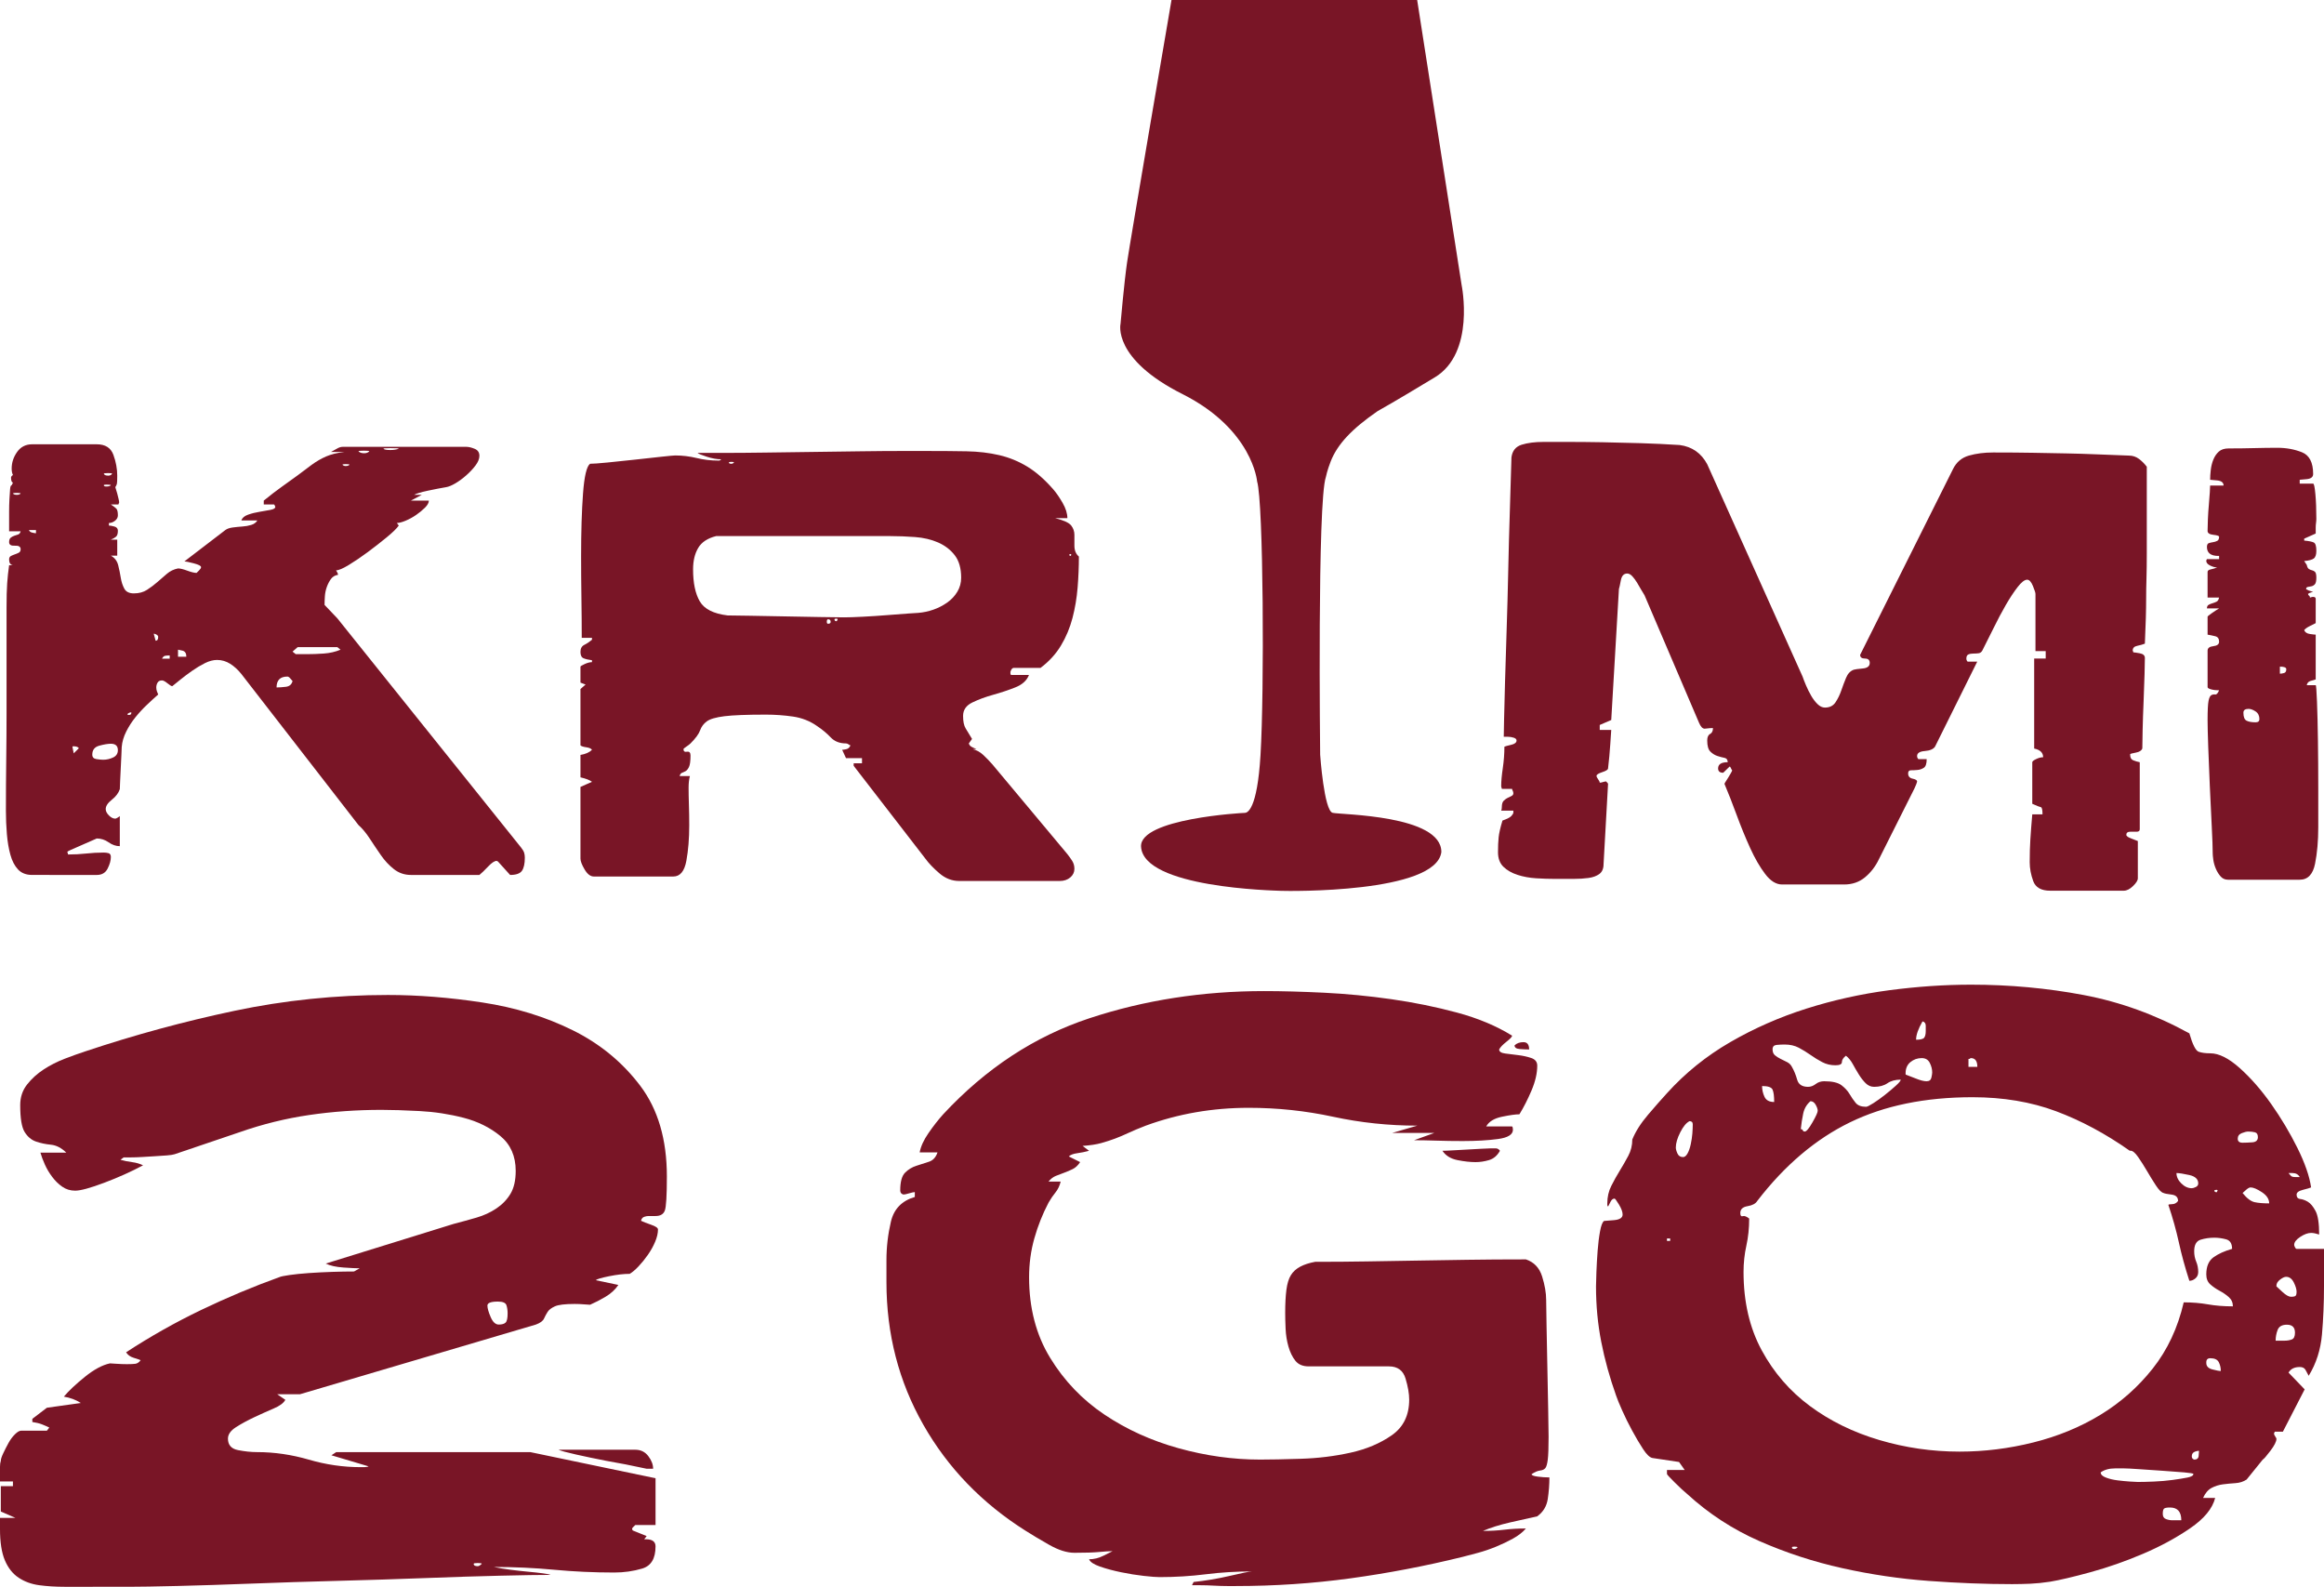
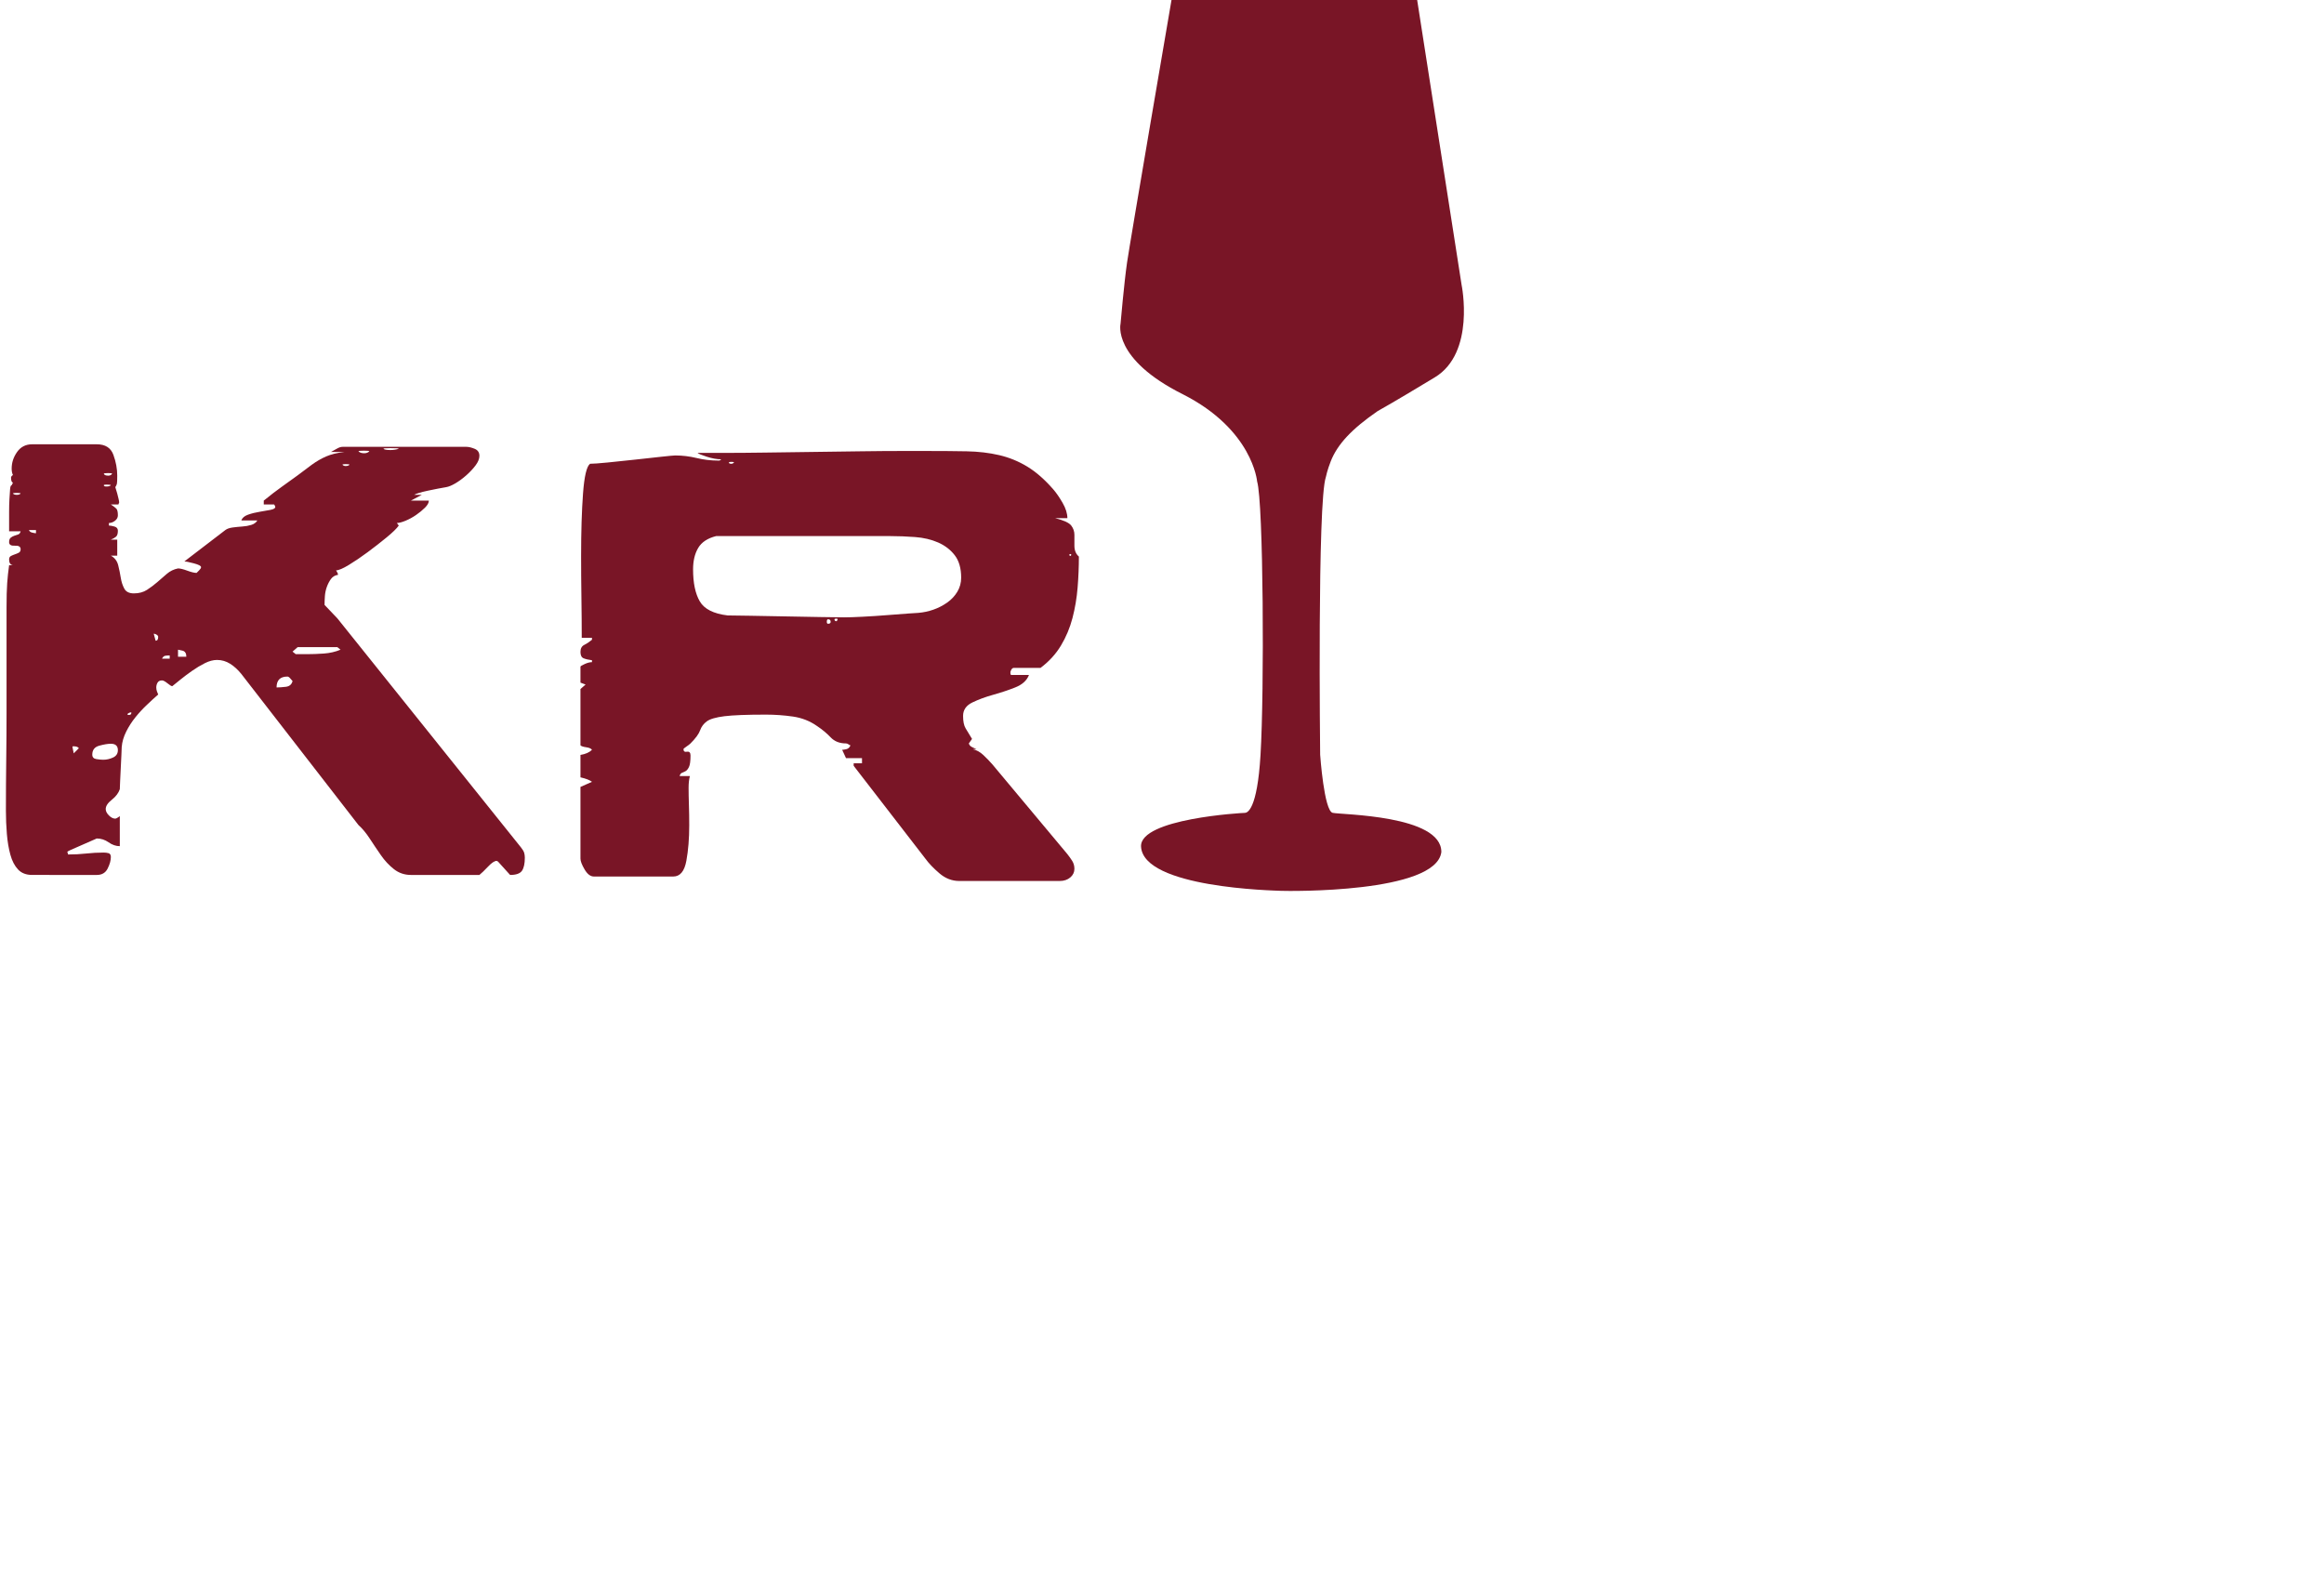
<svg xmlns="http://www.w3.org/2000/svg" version="1.1" width="1089.661" height="743.922">
  <svg id="SvgjsSvg1001" viewBox="0 0 1089.661 743.922">
    <defs>
      <style>.cls-1{fill:#791526;}</style>
    </defs>
    <path class="cls-1" d="M664.469,0l20.842,133.612s6.582,31.812-12.615,43.33c-8.74,5.244-17.998,10.873-26.791,15.819-12.115,8.364-18.807,15.502-21.962,23.525-1.669,4.243-2.259,7.277-2.259,7.277-4.087,11.371-2.697,130.272-2.697,130.272,0,0,1.836,26.453,5.896,27.241,4.06,.922,51.012,1.006,50.928,18.384-2.476,19.37-71.818,18.336-75.149,18.182-3.332-.154-64.742-1.357-65.661-20.795-.495-13.076,47.5-15.749,48.649-15.752,1.15-.003,5.818-1.3,7.368-27.081,1.82-29.794,1.388-118.46-1.592-128.312,0,0-2.039-24.255-34.781-40.833-33.284-16.642-29.252-33.066-29.252-33.066,0,0,1.66-19.103,3.053-28.724,1.403-9.689,20.841-123.079,20.841-123.079" />
    <g id="SvgjsG1000">
      <path class="cls-1" d="M3.069,334.29v-49.5c0-4.8,.099-8.597,.3-11.4,.197-2.798,.497-5.597,.9-8.4h1.8c-1.2-.197-1.8-1.097-1.8-2.7,0-.797,.3-1.35,.9-1.65,.6-.3,1.2-.548,1.8-.75,.6-.197,1.2-.45,1.8-.75,.6-.3,.9-.848,.9-1.65,0-1.2-.9-1.749-2.7-1.65-1.8,.103-2.7-.45-2.7-1.65,0-.999,.249-1.697,.75-2.1,.497-.398,1.05-.699,1.65-.9,.6-.197,1.2-.398,1.8-.6,.6-.197,.998-.699,1.2-1.5H4.27v-9.15c0-2.1,.047-4.05,.15-5.85,.099-1.8,.197-3.347,.3-4.65,.098-1.299,.347-1.95,.75-1.95l.6-1.2c-.6-.197-.9-.998-.9-2.4,0-.398,.3-.797,.9-1.2-.403-.797-.6-1.8-.6-3,0-2.799,.848-5.4,2.55-7.8,1.697-2.4,4.05-3.6,7.05-3.6h30.3c3.999,0,6.6,1.65,7.8,4.95,1.2,3.3,1.8,6.553,1.8,9.75,0,2.001-.052,3.253-.15,3.75-.103,.501-.352,1.05-.75,1.65l.9,3c.197,.802,.398,1.603,.6,2.4,.197,.802,.3,1.402,.3,1.8,0,.202-.103,.403-.3,.6v.3h-3.6c1.2,.802,2.048,1.453,2.55,1.95,.497,.501,.75,1.551,.75,3.15,0,1.003-.45,1.852-1.35,2.55-.9,.703-1.852,1.05-2.85,1.05v1.2c.6,0,1.449,.15,2.55,.45,1.097,.3,1.65,.952,1.65,1.95,0,1.402-.3,2.354-.9,2.85-.6,.501-1.402,.952-2.4,1.35h3v7.5h-3c1.8,1.003,2.948,2.503,3.45,4.5,.497,2.001,.9,3.952,1.2,5.85,.3,1.903,.848,3.6,1.65,5.1,.797,1.5,2.297,2.25,4.5,2.25,2.4,0,4.448-.549,6.15-1.65,1.697-1.097,3.3-2.297,4.8-3.6,1.5-1.299,3-2.597,4.5-3.9,1.5-1.298,3.248-2.146,5.25-2.55,.998,0,2.447,.352,4.35,1.05,1.898,.703,3.347,1.05,4.35,1.05l1.2-1.2c.6-.6,.9-1.097,.9-1.5,0-.6-1.153-1.2-3.45-1.8-2.301-.6-3.75-.9-4.35-.9l19.2-14.7c.797-.6,1.95-.999,3.45-1.2,1.5-.197,3-.347,4.5-.45,1.5-.099,2.897-.347,4.2-.75,1.299-.398,2.25-1.097,2.85-2.1h-7.5c.398-1.2,1.449-2.1,3.15-2.7,1.697-.6,3.497-1.05,5.4-1.35,1.898-.3,3.6-.6,5.1-.9,1.5-.3,2.25-.75,2.25-1.35,0-.197-.051-.347-.15-.45-.103-.099-.15-.249-.15-.45l-.3-.3h-4.8v-1.8c3.197-2.597,6-4.749,8.4-6.45,2.4-1.697,4.898-3.497,7.5-5.4,2.597-1.898,4.8-3.548,6.6-4.95,2.199-1.598,4.449-2.897,6.75-3.9,2.297-.999,5.147-1.697,8.55-2.1h-6.3c.797-.398,1.697-.9,2.7-1.5,.999-.6,1.898-.9,2.7-.9h58.2c.999,0,2.25,.3,3.75,.9s2.25,1.702,2.25,3.3c0,1.401-.6,2.901-1.8,4.5-1.2,1.603-2.653,3.15-4.35,4.65-1.702,1.5-3.403,2.751-5.1,3.75-1.702,1.003-3.15,1.603-4.35,1.8-2.4,.403-5.25,.952-8.55,1.65-3.3,.703-5.452,1.35-6.45,1.95h3.6l-5.1,2.7h8.4c0,1.003-.6,2.1-1.8,3.3s-2.602,2.353-4.2,3.45c-1.603,1.102-3.253,2.001-4.95,2.7-1.702,.703-3.052,1.05-4.05,1.05l.9,1.2c-1.003,1.402-2.902,3.253-5.7,5.55-2.803,2.301-5.751,4.603-8.85,6.9-3.103,2.301-6.051,4.303-8.85,6-2.803,1.702-4.8,2.55-6,2.55,.197,.403,.398,.75,.6,1.05,.197,.3,.3,.651,.3,1.05-1.402,.202-2.503,.853-3.3,1.95-.801,1.102-1.453,2.353-1.95,3.75-.502,1.401-.802,2.85-.9,4.35-.103,1.5-.15,2.85-.15,4.05l6,6.3,86.1,107.4c.797,1.003,1.298,1.852,1.5,2.55,.197,.703,.3,1.453,.3,2.25,0,2.803-.45,4.852-1.35,6.15-.9,1.298-2.752,1.95-5.55,1.95l-5.7-6.3-.6-.3c-1.003,0-2.353,.9-4.05,2.7-1.701,1.8-3.051,3.099-4.05,3.9h-32.1c-3,0-5.653-.9-7.95-2.7-2.302-1.8-4.35-3.999-6.15-6.6-1.8-2.597-3.553-5.198-5.25-7.8-1.701-2.597-3.45-4.697-5.25-6.3l-54.9-70.8c-1.603-1.997-3.352-3.6-5.25-4.8-1.903-1.2-3.952-1.8-6.15-1.8-1.8,0-3.703,.501-5.7,1.5-2.001,1.003-4.003,2.203-6,3.6-2.001,1.401-3.801,2.751-5.4,4.05-1.603,1.303-2.901,2.354-3.9,3.15-.403,0-1.153-.45-2.25-1.35-1.102-.9-1.95-1.35-2.55-1.35-1.003,0-1.702,.352-2.1,1.05-.403,.703-.6,1.453-.6,2.25,0,.6,.099,1.2,.3,1.8,.197,.6,.398,1.102,.6,1.5-1.603,1.401-3.352,3-5.25,4.8-1.903,1.8-3.703,3.75-5.4,5.85-1.702,2.1-3.15,4.35-4.35,6.75-1.2,2.4-1.903,4.8-2.1,7.2,0,.6-.051,1.852-.15,3.75-.103,1.903-.202,3.951-.3,6.15-.103,2.203-.202,4.251-.3,6.15-.103,1.903-.15,3.15-.15,3.75-.6,1.8-1.852,3.45-3.75,4.95-1.903,1.5-2.85,2.953-2.85,4.35,0,1.003,.497,2.002,1.5,3,.999,1.003,1.997,1.5,3,1.5,.197,0,.549-.15,1.05-.45,.497-.3,.848-.548,1.05-.75v14.1c-1.8,0-3.553-.6-5.25-1.8-1.702-1.2-3.553-1.8-5.55-1.8l-12.3,5.4-1.2,.6-.3,.3c0,.202,.047,.352,.15,.45,.098,.103,.15,.352,.15,.75,3,0,5.85-.15,8.55-.45,2.7-.3,5.447-.45,8.25-.45,.797,0,1.547,.103,2.25,.3,.699,.202,1.05,.802,1.05,1.8,0,1.604-.502,3.403-1.5,5.4-1.003,1.997-2.7,3-5.1,3H15.069c-2.803,0-5.001-.854-6.6-2.55-1.604-1.697-2.803-3.999-3.6-6.9-.802-2.897-1.35-6.15-1.65-9.75-.3-3.6-.45-7.2-.45-10.8,0-8.4,.047-16.397,.15-24,.099-7.599,.15-14.897,.15-21.9Zm6.6-102.9c0-.197-.6-.3-1.8-.3s-1.8,.103-1.8,.3c.398,.403,.999,.6,1.8,.6,.797,0,1.397-.197,1.8-.6Zm3.9,17.1c.197,.6,.699,1.003,1.5,1.2,.797,.201,1.397,.3,1.8,.3v-1.5h-3.3Zm21,104.7l2.4-2.4c-.403-.6-1.2-.9-2.4-.9h-.3c-.202,0-.3,.103-.3,.3l.6,3Zm8.7,.6c0,1.2,.647,1.903,1.95,2.1,1.298,.202,2.348,.3,3.15,.3,1.598,0,3.15-.347,4.65-1.05,1.5-.698,2.25-1.847,2.25-3.45,0-1.997-1.102-3-3.3-3-1.402,0-3.202,.3-5.4,.9-2.203,.6-3.3,2.001-3.3,4.2Zm9.3-131.7c0-.197-.6-.3-1.8-.3-1.401,0-2.1,.104-2.1,.3,.197,.6,.9,.9,2.1,.9,.797,0,1.397-.3,1.8-.9Zm-.6,5.4c0-.197-.703-.3-2.1-.3-.802,0-1.2,.103-1.2,.3,0,.403,.398,.6,1.2,.6,.999,0,1.697-.197,2.1-.6Zm9.3,106.5c-.202,0-.501,.103-.9,.3-.403,.202-.6,.403-.6,.6,0,.202,.197,.3,.6,.3,.797,0,1.2-.3,1.2-.9v-.3h-.3Zm11.7-33.6c.797,0,1.2-.6,1.2-1.8,0-.398-.253-.75-.75-1.05-.501-.3-.952-.45-1.35-.45l.9,3.3Zm6.6,6.9c-.801,0-1.5,.052-2.1,.15-.6,.103-1.102,.553-1.5,1.35h3.6v-1.5Zm3.9,.6h3.9c0-1.598-.6-2.55-1.8-2.85-1.2-.3-1.903-.45-2.1-.45v3.3Zm51.3,9.3c-3.403,0-5.1,1.701-5.1,5.1,1.2,0,2.648-.098,4.35-.3,1.697-.197,2.747-1.097,3.15-2.7-.202-.197-.553-.6-1.05-1.2-.501-.6-.952-.9-1.35-.9Zm3.9-10.5h5.1c2.597,0,5.297-.099,8.1-.3,2.798-.197,5.4-.797,7.8-1.8l-1.5-1.2h-18.6l-2.4,2.1,1.5,1.2Zm25.2-88.8c0-.197-.6-.3-1.8-.3-1.003,0-1.5,.103-1.5,.3,.398,.403,.9,.6,1.5,.6,.797,0,1.397-.197,1.8-.6Zm9.3-6.3c0-.197-.801-.3-2.4-.3-1.8,0-2.7,.104-2.7,.3,.6,.6,1.5,.9,2.7,.9,.999,0,1.8-.3,2.4-.9Zm13.8-1.2c0-.197-1.303-.3-3.9-.3-2.203,0-3.3,.103-3.3,.3,.398,.403,1.5,.6,3.3,.6,1.397,0,2.7-.197,3.9-.6Z" />
      <path class="cls-1" d="M400.267,357.831h3.9v-2.4h-7.5l-1.8-3.9c.398,0,1.05-.099,1.95-.3,.9-.197,1.547-.797,1.95-1.8-.202,0-.502-.15-.9-.45-.403-.3-.801-.45-1.2-.45-3,0-5.4-.947-7.2-2.85-1.8-1.898-3.9-3.647-6.3-5.25-3.403-2.4-7.2-3.9-11.4-4.5-4.2-.6-8.4-.9-12.6-.9-9,0-15.501,.253-19.5,.75-4.003,.501-6.75,1.303-8.25,2.4-1.5,1.102-2.55,2.503-3.15,4.2-.6,1.702-2.1,3.75-4.5,6.15-.403,.403-1.05,.9-1.95,1.5s-1.35,1.003-1.35,1.2c0,1.003,.548,1.401,1.65,1.2,1.097-.197,1.65,.403,1.65,1.8,0,2.602-.253,4.401-.75,5.4-.502,1.003-1.05,1.65-1.65,1.95-.6,.3-1.153,.553-1.65,.75-.501,.202-.853,.703-1.05,1.5h4.8c-.403,1.604-.6,3.403-.6,5.4,0,2.4,.047,5.1,.15,8.1,.098,3,.15,6.202,.15,9.6,0,6.202-.45,11.751-1.35,16.65-.9,4.903-2.953,7.35-6.15,7.35h-37.2c-1.603,0-3.051-1.097-4.35-3.3-1.303-2.199-1.95-3.9-1.95-5.1v-33.6l5.4-2.4c-1.003-.797-2.803-1.5-5.4-2.1v-10.5c2.4-.398,4.2-1.2,5.4-2.4-.403-.6-1.303-.999-2.7-1.2-1.401-.197-2.301-.497-2.7-.9v-26.4l2.4-2.1-2.4-.9v-7.5c0-.197,.647-.6,1.95-1.2,1.299-.6,2.447-.9,3.45-.9v-.9c-1.603-.197-2.901-.497-3.9-.9-1.003-.398-1.5-1.397-1.5-3s.6-2.7,1.8-3.3c1.2-.6,2.4-1.396,3.6-2.4v-.9h-4.8c0-5.798-.052-12.047-.15-18.75-.103-6.698-.15-13.247-.15-19.65,0-11.4,.3-21.15,.9-29.25,.6-8.1,1.697-12.75,3.3-13.95,1.397,0,4.148-.197,8.25-.6,4.097-.398,8.4-.848,12.9-1.35,4.5-.497,8.597-.947,12.3-1.35,3.699-.398,5.85-.6,6.45-.6,3.398,0,6.75,.403,10.05,1.2,3.3,.801,6.647,1.2,10.05,1.2h.6c.197,0,.497-.197,.9-.6-2.001,0-4.251-.398-6.75-1.2-2.503-.797-3.952-1.397-4.35-1.8h12.45c5.7,0,12.098-.047,19.2-.15,7.097-.098,14.55-.197,22.35-.3,7.8-.099,15.249-.197,22.35-.3,7.097-.098,13.448-.15,19.05-.15h12.3c6.797,0,12.947,.052,18.45,.15,5.499,.104,10.599,.703,15.3,1.8,4.697,1.102,9.1,2.901,13.201,5.4,4.096,2.503,8.146,6.052,12.148,10.65,1.398,1.603,2.852,3.703,4.352,6.3,1.5,2.602,2.25,5.001,2.25,7.2h-5.701c3.998,1.003,6.498,2.152,7.5,3.45,.998,1.303,1.5,2.751,1.5,4.35v5.1c0,2.203,.699,3.9,2.1,5.1,0,4.8-.201,9.652-.6,14.55-.402,4.903-1.199,9.651-2.4,14.25-1.199,4.603-3,8.901-5.398,12.9-2.4,4.003-5.602,7.5-9.602,10.5h-12.6c-.6,0-1.102,.6-1.5,1.8v.9c0,.202,.1,.403,.301,.6h8.4c-1.004,2.602-3.15,4.552-6.451,5.85-3.299,1.303-6.75,2.452-10.35,3.45-3.6,1.003-6.853,2.203-9.75,3.6-2.902,1.402-4.35,3.502-4.35,6.3,0,2.602,.398,4.551,1.2,5.85,.797,1.303,1.8,2.953,3,4.95l-1.5,2.1c.197,.802,.75,1.401,1.65,1.8,.9,.403,1.547,.703,1.95,.9h-1.8c1.8,.403,3.45,1.303,4.95,2.7,1.5,1.402,2.948,2.902,4.35,4.5l35.101,42c.797,1.003,1.547,2.053,2.25,3.15,.697,1.102,1.049,2.354,1.049,3.75,0,1.604-.65,2.953-1.949,4.05-1.303,1.102-2.953,1.65-4.951,1.65h-47.099c-3.403,0-6.502-1.2-9.3-3.6-2.803-2.4-5.001-4.697-6.6-6.9l-33.6-43.5v-1.2Zm-59.1-69.3c1.997,0,5.55,.052,10.65,.15,5.1,.103,10.547,.202,16.35,.3,5.798,.103,11.297,.201,16.5,.3,5.198,.103,8.897,.15,11.1,.15,1.997,0,4.95-.098,8.85-.3,3.9-.197,7.697-.45,11.4-.75,3.698-.3,6.998-.548,9.9-.75,2.897-.197,4.448-.3,4.65-.3,2.4-.197,4.749-.698,7.05-1.5,2.297-.797,4.449-1.898,6.45-3.3,1.997-1.397,3.6-3.099,4.8-5.1,1.2-1.997,1.8-4.2,1.8-6.6,0-4.396-1.003-7.898-3-10.5-2.001-2.597-4.603-4.598-7.8-6-3.201-1.396-6.801-2.25-10.8-2.55-4.003-.3-7.903-.45-11.7-.45h-81.6c-4.003,1.003-6.802,2.85-8.4,5.55-1.603,2.7-2.4,6.051-2.4,10.05,0,6.403,1.05,11.4,3.15,15,2.1,3.6,6.45,5.803,13.05,6.6Zm3-71.7c0-.197-.403-.3-1.2-.3-.801,0-1.2,.103-1.2,.3,0,.403,.398,.6,1.2,.6,.398,0,.797-.197,1.2-.6Zm44.1,73.5c-.403,0-.6,.403-.6,1.2,0,.6,.197,.9,.6,.9,.797,0,1.2-.3,1.2-.9,0-.797-.403-1.2-1.2-1.2Zm4.5,0c0-.197-.202-.3-.6-.3-.6,0-.9,.103-.9,.3,0,.6,.3,.9,.9,.9,.197,0,.3-.099,.3-.3l.3-.6Zm109.5-30.3c0-.197-.201-.3-.6-.3l-.301,.3c0,.202,.1,.403,.301,.6,.398,0,.6-.197,.6-.6Z" />
-       <path class="cls-1" d="M951.676,404.19c0-3.878,.099-7.42,.3-10.622,.197-3.201,.497-7.129,.9-11.785h4.8c0-2.133-.253-3.247-.75-3.347-.502-.095-1.852-.627-4.05-1.601v-19.497c0-.386,.6-.873,1.8-1.455s2.297-.873,3.3-.873c0-2.133-1.401-3.492-4.2-4.074v-42.195h5.4v-3.492h-4.8v-26.772c0-.582-.403-1.841-1.2-3.783-.802-1.937-1.701-2.91-2.7-2.91-1.2,0-2.7,1.164-4.5,3.492-1.8,2.328-3.651,5.143-5.55,8.439-1.903,3.301-3.802,6.888-5.7,10.767-1.903,3.883-3.651,7.375-5.25,10.476-.403,.778-1.003,1.214-1.8,1.31-.802,.1-1.65,.146-2.55,.146s-1.65,.146-2.25,.437c-.601,.291-.9,.923-.9,1.892,0,.582,.197,1.068,.601,1.455h4.5l-19.801,39.867c-.801,1.164-2.399,1.846-4.8,2.037-2.399,.195-3.6,.973-3.6,2.328,0,.582,.196,1.068,.6,1.455h3.9c0,2.137-.45,3.492-1.351,4.074-.899,.582-1.902,.923-3,1.019-1.102,.1-2.1,.146-3,.146s-1.35,.486-1.35,1.455c0,1.359,.698,2.183,2.1,2.474,1.397,.291,2.101,.728,2.101,1.309,0,.196-.15,.682-.45,1.455-.3,.778-.553,1.36-.75,1.746l-16.8,33.465c-1.604,3.301-3.75,6.061-6.45,8.294-2.7,2.228-5.953,3.346-9.75,3.346h-29.1c-2.804,0-5.452-1.65-7.95-4.946-2.503-3.297-4.852-7.371-7.05-12.222-2.203-4.847-4.304-9.989-6.301-15.423-2.001-5.429-3.899-10.281-5.699-14.55,0-.191,.196-.582,.6-1.164,.398-.582,.797-1.209,1.2-1.891,.398-.678,.797-1.355,1.2-2.037,.398-.678,.6-1.114,.6-1.31-.201-.191-.403-.532-.6-1.019-.202-.482-.403-.728-.601-.728l-3,2.91c-1.603,0-2.399-.678-2.399-2.037,0-1.937,1.5-2.91,4.5-2.91,0-1.164-.502-1.841-1.5-2.037-1.004-.191-2.101-.482-3.301-.873-1.199-.387-2.301-1.064-3.3-2.037-1.003-.968-1.5-2.714-1.5-5.238,0-1.551,.45-2.569,1.351-3.056,.899-.482,1.35-1.405,1.35-2.765-1.003,0-1.8,.05-2.4,.146-.6,.1-1.102,.146-1.5,.146-1.003,0-1.902-.968-2.699-2.91l-25.5-59.655c-.403-.582-.9-1.405-1.5-2.474-.601-1.064-1.252-2.182-1.95-3.346-.703-1.164-1.453-2.183-2.25-3.056-.802-.873-1.604-1.31-2.4-1.31-1.603,0-2.602,1.068-3,3.201-.403,2.137-.703,3.492-.899,4.074l-3.601,61.401-5.399,2.328v2.328h5.399c0,.196-.052,.923-.149,2.183-.104,1.264-.202,2.765-.301,4.51-.103,1.746-.253,3.638-.449,5.675-.202,2.037-.403,3.928-.601,5.674,0,.582-.899,1.164-2.7,1.746-1.8,.582-2.699,1.164-2.699,1.746,0,.391,.248,.923,.75,1.601,.496,.682,.75,1.214,.75,1.6,.398,0,.899-.095,1.5-.291,.6-.191,1.097-.291,1.5-.291,.6,.582,.899,.973,.899,1.164l-2.1,37.539c0,2.133-.651,3.683-1.95,4.656-1.303,.968-3,1.601-5.1,1.891-2.101,.291-4.5,.437-7.2,.437h-8.25c-3,0-6.052-.1-9.15-.291-3.103-.195-6-.727-8.7-1.6-2.699-.873-4.902-2.137-6.6-3.783-1.701-1.646-2.55-3.929-2.55-6.838,0-2.714,.099-5.042,.3-6.984,.197-1.937,.797-4.556,1.8-7.857,2.198-.773,3.601-1.5,4.2-2.182,.6-.678,.9-1.209,.9-1.601v-.873h-5.7c.196-.387,.3-.969,.3-1.746,0-1.355,.3-2.328,.9-2.91,.6-.582,1.199-1.018,1.8-1.309,.6-.291,1.2-.582,1.8-.873s.9-.728,.9-1.31c0-.387-.104-.773-.301-1.164-.201-.387-.3-.678-.3-.873h-4.8c0-.191-.052-.386-.15-.582-.103-.191-.149-.482-.149-.873,0-2.132,.248-4.897,.75-8.293,.497-3.392,.75-6.738,.75-10.04,.398-.191,1.448-.482,3.149-.873,1.697-.386,2.551-1.064,2.551-2.037,0-.582-.45-1.019-1.351-1.31-.899-.291-1.852-.437-2.85-.437h-1.8c0-.773,.047-3.492,.149-8.148,.099-4.656,.249-10.572,.45-17.751,.197-7.175,.45-15.278,.75-24.299,.3-9.021,.549-18.283,.75-27.791,.197-9.503,.45-18.815,.75-27.936,.3-9.116,.549-17.46,.75-25.026,.398-3.101,1.997-5.092,4.8-5.965,2.799-.873,6.197-1.31,10.2-1.31h11.7c4.8,0,10.05,.05,15.75,.146,5.7,.1,11.7,.246,18,.437,6.3,.195,12.45,.486,18.45,.873,5.798,.777,10.097,3.783,12.899,9.021l44.7,99.522c.398,1.164,.947,2.573,1.65,4.219,.698,1.651,1.5,3.251,2.399,4.802,.9,1.555,1.898,2.864,3,3.928,1.097,1.069,2.25,1.601,3.45,1.601,2.198,0,3.849-.823,4.95-2.473,1.097-1.646,1.997-3.492,2.7-5.529,.698-2.037,1.448-4.024,2.25-5.965,.797-1.937,1.996-3.201,3.6-3.783,.6-.191,1.997-.386,4.2-.582,2.198-.191,3.3-1.064,3.3-2.619,0-1.355-.75-2.037-2.25-2.037s-2.25-.582-2.25-1.746l43.5-87.009c1.599-3.297,4.097-5.429,7.5-6.402,3.398-.968,7.2-1.455,11.4-1.455,6.998,0,13.246,.05,18.75,.146,5.498,.1,10.696,.196,15.6,.291,4.898,.1,9.646,.246,14.25,.437,4.599,.196,9.6,.391,15,.582,1.8,0,3.398,.537,4.8,1.601,1.397,1.068,2.597,2.283,3.601,3.638v40.594c0,4.561-.052,8.489-.15,11.786-.104,3.301-.15,6.402-.15,9.312,0,2.91-.051,6.016-.149,9.312-.104,3.301-.253,7.275-.45,11.931-1.003,.391-2.203,.727-3.6,1.018-1.402,.291-2.101,1.019-2.101,2.183l.3,.873c.398,0,1.397,.146,3,.437,1.599,.291,2.4,1.019,2.4,2.183s-.052,3.687-.15,7.566c-.103,3.883-.253,8.148-.449,12.804-.202,4.656-.352,9.071-.45,13.24-.104,4.174-.15,7.129-.15,8.875-.403,.973-1.401,1.601-3,1.892-1.603,.291-2.503,.537-2.7,.728v.291c0,1.359,.497,2.232,1.5,2.619,.999,.391,1.997,.682,3,.873v31.428c0,.777-.501,1.164-1.5,1.164h-3c-1.199,0-1.8,.486-1.8,1.455,0,.582,.797,1.164,2.4,1.746,1.599,.582,2.597,.973,3,1.164v17.46c0,.968-.75,2.182-2.25,3.637s-2.953,2.183-4.351,2.183h-34.5c-4.199,0-6.853-1.505-7.949-4.511-1.102-3.009-1.65-5.965-1.65-8.875Z" />
-       <path class="cls-1" d="M1037.476,399.831c0-2.4-.15-6.548-.45-12.45-.3-5.897-.6-12.15-.9-18.75-.3-6.6-.553-12.797-.75-18.6-.201-5.798-.3-9.9-.3-12.3,0-4.599,.15-7.65,.45-9.15s.75-2.4,1.35-2.7,1.2-.398,1.801-.3c.6,.104,1.199-.548,1.8-1.95-1.401,0-2.653-.15-3.75-.45-1.102-.3-1.65-.647-1.65-1.05v-17.1c0-1.2,.9-1.898,2.7-2.1,1.8-.197,2.7-.9,2.7-2.1,0-1.396-.601-2.25-1.8-2.55-1.2-.3-2.4-.548-3.601-.75v-8.4c0-.197,.647-.75,1.95-1.65,1.299-.9,2.447-1.65,3.45-2.25h-5.7c0-.797,.248-1.35,.75-1.65,.497-.3,1.097-.548,1.8-.75,.698-.197,1.351-.45,1.95-.75,.6-.3,.998-.947,1.2-1.95h-5.4v-12c0-.6,.497-.999,1.5-1.2,.999-.197,1.997-.497,3-.9-1.003,0-2.1-.3-3.3-.9s-1.8-1.298-1.8-2.1v-.3l.3-.6h5.7v-1.5h-.3c-3.601,0-5.4-1.397-5.4-4.2,0-.999,.3-1.598,.9-1.8,.6-.197,1.246-.347,1.949-.45,.699-.098,1.351-.3,1.95-.6,.601-.3,.9-.947,.9-1.95,0-.398-.9-.699-2.7-.9-1.8-.197-2.7-.797-2.7-1.8,0-1.397,.047-3.249,.15-5.55,.099-2.297,.248-4.547,.45-6.75,.196-2.199,.347-4.148,.449-5.85,.099-1.697,.15-2.747,.15-3.15h6.3c0-1.397-1.003-2.199-3-2.4-2.001-.197-3.103-.3-3.3-.3,0-1.397,.099-2.948,.3-4.65,.197-1.697,.601-3.3,1.2-4.8s1.448-2.747,2.55-3.75c1.097-.999,2.648-1.5,4.65-1.5,4.2,0,8.198-.047,12-.15,3.797-.098,7.396-.15,10.8-.15,4.2,0,8.049,.703,11.55,2.1,3.497,1.401,5.25,4.8,5.25,10.2,0,1.401-1.003,2.203-3,2.4-2.001,.202-3.103,.3-3.3,.3v1.8h6.3c.398,0,.75,1.65,1.05,4.95,.301,3.3,.45,7.153,.45,11.55,0,.6-.052,1.251-.149,1.95-.104,.703-.15,1.453-.15,2.25v2.7l-5.4,2.4v.9c2.199,.202,3.699,.501,4.5,.9,.797,.403,1.2,1.702,1.2,3.9,0,1.8-.403,3-1.2,3.6-.801,.6-2.301,1.003-4.5,1.2l1.2,1.8c.197,1.003,.549,1.65,1.05,1.95,.497,.3,.999,.501,1.5,.6,.497,.103,.947,.352,1.351,.75,.398,.403,.6,1.303,.6,2.7,0,1.604-.253,2.653-.75,3.15-.501,.501-1.05,.801-1.649,.9-.601,.103-1.153,.202-1.65,.3-.502,.103-.75,.45-.75,1.05l1.2,.6c1.2,.403,1.898,.6,2.1,.6l-1.8,.6c-.201,.202-.403,.3-.6,.3,0,.403,.149,.703,.449,.9,.301,.201,.45,.501,.45,.9,.197,0,.398-.047,.601-.15,.196-.099,.496-.15,.899-.15,.797,0,1.2,.3,1.2,.9v11.4l-2.7,1.35c-1.401,.703-2.302,1.35-2.7,1.95,.398,1.003,1.299,1.603,2.7,1.8,1.397,.201,2.297,.3,2.7,.3v21c-.802,.202-1.65,.45-2.55,.75-.9,.3-1.453,.952-1.65,1.95h4.2c.197,0,.398,2.55,.6,7.65,.197,5.1,.348,11.25,.45,18.45,.099,7.2,.15,14.55,.15,22.05v18.45c0,6.403-.502,12.104-1.5,17.1-1.003,5.001-3.403,7.5-7.2,7.5h-33.6c-1.402,0-2.551-.497-3.45-1.5-.9-.999-1.65-2.198-2.25-3.6-.601-1.396-1.003-2.798-1.2-4.2-.201-1.397-.3-2.499-.3-3.3Zm14.399-65.7c0,2.001,.497,3.253,1.5,3.75,.999,.501,2.4,.75,4.2,.75,1.2,0,1.8-.497,1.8-1.5,0-1.599-.6-2.798-1.8-3.6-1.2-.797-2.302-1.2-3.3-1.2-1.604,0-2.4,.6-2.4,1.8Zm17.101-18.3c.6,0,1.247-.098,1.95-.3,.698-.197,1.05-.797,1.05-1.8,0-.797-1.003-1.2-3-1.2v3.3Z" />
-       <path class="cls-1" d="M.379,708.637v-11.886H6.064v-2.229H0v-6.871c0-1.114,.125-2.043,.379-2.785,0-.743,.379-1.916,1.137-3.529,.758-1.607,1.575-3.215,2.463-4.828,.883-1.607,1.895-2.972,3.032-4.086s2.084-1.671,2.842-1.671h12.128l1.137-1.485c-1.013-.494-2.149-.987-3.411-1.486-1.267-.493-2.783-.864-4.548-1.114v-1.485l6.822-5.2,15.918-2.229c-2.274-1.485-4.927-2.472-7.959-2.972,2.274-2.722,5.555-5.814,9.854-9.285,4.293-3.465,8.208-5.571,11.749-6.313,.249,0,1.261,.063,3.032,.186,1.765,.128,3.411,.186,4.927,.186,1.765,0,3.091-.058,3.979-.186,.882-.122,1.705-.679,2.463-1.672-.509-.243-1.581-.615-3.222-1.114-1.646-.493-2.842-1.357-3.601-2.6,11.37-7.429,23.119-14.05,35.247-19.871,12.128-5.814,24.38-10.957,36.763-15.414,.503-.243,2.02-.557,4.548-.929,2.523-.371,5.555-.679,9.096-.928,3.535-.244,7.201-.43,10.991-.558,3.79-.122,7.201-.186,10.233-.186l2.653-1.485c-1.516,0-4.045-.122-7.58-.372-3.541-.243-6.319-.864-8.338-1.856l59.882-18.571c3.79-.986,7.391-1.979,10.802-2.972,3.411-.986,6.502-2.414,9.285-4.271,2.777-1.856,4.986-4.144,6.633-6.871,1.64-2.722,2.463-6.313,2.463-10.771,0-6.93-2.404-12.379-7.201-16.343-4.803-3.958-10.553-6.808-17.244-8.543-6.698-1.729-13.585-2.785-20.656-3.157-7.077-.371-13.016-.557-17.813-.557-11.625,0-22.93,.807-33.92,2.414-10.991,1.613-21.792,4.271-32.405,7.985l-30.699,10.4c-.758,.249-1.96,.435-3.601,.557-1.646,.128-3.476,.25-5.496,.371-2.025,.128-4.044,.25-6.064,.372-2.025,.127-3.79,.186-5.306,.186h-3.411l-1.516,1.114c1.765,.499,3.601,.87,5.496,1.114,1.895,.249,3.601,.743,5.116,1.485-5.561,2.972-11.625,5.699-18.192,8.172-6.573,2.478-11.121,3.714-13.644,3.714-2.274,0-4.299-.615-6.064-1.857-1.771-1.236-3.352-2.785-4.737-4.643-1.392-1.857-2.529-3.772-3.411-5.757-.888-1.979-1.581-3.836-2.084-5.571h12.128c-2.274-2.229-4.678-3.465-7.201-3.715-2.529-.243-4.868-.742-7.012-1.485-2.149-.743-3.92-2.229-5.306-4.457-1.392-2.229-2.084-6.436-2.084-12.628,0-3.715,1.072-6.93,3.222-9.657,2.144-2.722,4.737-5.072,7.77-7.057,3.032-1.979,6.312-3.65,9.854-5.015,3.535-1.357,6.822-2.536,9.854-3.528,22.989-7.672,46.238-13.986,69.736-18.942,23.498-4.95,47.5-7.429,72.01-7.429,14.147,0,28.928,1.179,44.343,3.529,15.409,2.355,29.497,6.686,42.259,12.999,12.755,6.314,23.308,14.984,31.646,26,8.338,11.021,12.507,25.198,12.507,42.527,0,8.914-.32,14.241-.948,15.971-.633,1.735-2.084,2.601-4.358,2.601h-3.411c-.509,0-1.137,.127-1.895,.371-.758,.249-1.267,.87-1.516,1.857,1.007,.499,2.588,1.114,4.737,1.856,2.144,.743,3.222,1.486,3.222,2.229,0,1.735-.444,3.656-1.327,5.757-.888,2.107-2.025,4.149-3.411,6.129-1.392,1.984-2.842,3.778-4.358,5.386-1.516,1.613-2.908,2.785-4.169,3.528-2.783,0-6.005,.371-9.665,1.114-3.666,.743-5.75,1.363-6.253,1.857l10.612,2.229c-1.516,2.229-3.541,4.085-6.064,5.571-2.528,1.485-4.927,2.728-7.201,3.714-.509,0-1.457-.058-2.843-.186-1.392-.122-2.842-.186-4.358-.186-4.548,0-7.645,.371-9.286,1.114-1.646,.742-2.783,1.613-3.411,2.6-.634,.992-1.202,2.043-1.706,3.157-.509,1.114-1.771,2.043-3.79,2.785l-110.668,32.686h-10.612l3.79,2.6c-.758,1.485-2.594,2.85-5.496,4.086-2.907,1.241-5.939,2.6-9.096,4.085-3.162,1.486-6.005,3.035-8.527,4.643-2.529,1.613-3.79,3.407-3.79,5.386,0,2.972,1.575,4.771,4.737,5.386,3.156,.621,6.123,.929,8.907,.929,8.083,0,16.167,1.178,24.256,3.528,8.083,2.356,16.167,3.528,24.256,3.528h1.706c.882,0,1.575-.122,2.084-.371l-17.434-5.2,2.274-1.485h90.96l58.745,12.257v21.914h-9.475l-1.137,1.114c-.255,.249-.379,.499-.379,.742,0,.25,.124,.499,.379,.743l6.443,2.6-1.137,1.486h.758c3.032,0,4.548,1.114,4.548,3.343,0,5.698-2.084,9.163-6.253,10.399s-8.527,1.857-13.076,1.857c-9.605,0-19.015-.436-28.235-1.3-9.226-.871-18.636-1.301-28.235-1.301,2.274,.493,4.862,.929,7.77,1.301,2.901,.371,5.685,.679,8.338,.928,2.653,.244,4.927,.493,6.822,.743,1.895,.244,3.091,.493,3.601,.743-5.057,0-12.827,.121-23.309,.371-10.487,.244-22.236,.615-35.247,1.114-13.017,.493-26.661,.929-40.932,1.3-14.278,.372-27.856,.801-40.743,1.3-12.886,.493-24.445,.865-34.678,1.114-10.233,.244-17.754,.372-22.551,.372H30.32c-4.299,0-8.279-.25-11.938-.743-3.666-.499-6.887-1.671-9.665-3.528-2.783-1.857-4.927-4.585-6.443-8.172-1.516-3.586-2.274-8.479-2.274-14.671v-5.199H7.201l-6.822-2.972Zm225.505,24.514c0-.244-.634-.371-1.895-.371s-1.895,.127-1.895,.371c0,.743,.628,1.114,1.895,1.114,.503,0,1.137-.371,1.895-1.114Zm2.653-121.083c0,1.242,.503,3.035,1.516,5.386,1.007,2.356,2.274,3.528,3.79,3.528s2.588-.308,3.222-.928c.627-.615,.947-2.043,.947-4.271,0-1.486-.189-2.786-.568-3.9s-1.706-1.671-3.979-1.671c-3.287,0-4.927,.621-4.927,1.856Zm69.357,67.599c2.523,0,4.548,.992,6.064,2.972,1.516,1.984,2.274,3.963,2.274,5.942h-3.032c-6.822-1.485-13.141-2.722-18.95-3.714-5.058-.987-9.795-1.979-14.213-2.972-4.423-.986-7.142-1.729-8.148-2.229h36.005Z" />
-       <path class="cls-1" d="M559.651,741.666c2.529-.256,5.32-.636,8.359-1.141,3.041-.511,5.891-1.08,8.551-1.71,2.66-.635,4.939-1.14,6.84-1.52s3.1-.57,3.609-.57c-7.35,0-14.57,.439-21.66,1.33-7.096,.885-14.314,1.33-21.66,1.33-1.52,0-3.99-.19-7.41-.57s-6.971-.95-10.639-1.71c-3.676-.76-6.971-1.65-9.881-2.66-2.916-1.015-4.625-2.155-5.129-3.42,2.279,0,4.559-.569,6.84-1.71s3.668-1.835,4.18-2.09c-1.52,0-3.611,.131-6.27,.38-2.66,.256-6.525,.38-11.592,.38-3.549,0-7.539-1.265-11.969-3.8-4.436-2.529-8.045-4.685-10.83-6.46-20.521-12.92-36.545-29.51-48.07-49.78-11.531-20.265-17.29-42.56-17.29-66.88v-10.26c0-6.08,.695-12.095,2.09-18.05,1.39-5.949,5.13-9.814,11.21-11.59v-2.28c-.511,0-1.396,.19-2.66,.57-1.271,.38-2.155,.569-2.66,.569-1.015-.249-1.52-.884-1.52-1.899,0-4.05,.76-6.84,2.28-8.36,1.52-1.52,3.289-2.595,5.32-3.229,2.025-.63,3.99-1.265,5.89-1.9,1.9-.629,3.23-2.09,3.99-4.37h-8.36c.505-2.784,1.9-5.824,4.18-9.12,2.28-3.289,4.56-6.204,6.84-8.739,20.009-21.529,42.875-36.54,68.59-45.03,25.709-8.484,53.009-12.73,81.888-12.73,8.361,0,17.73,.256,28.121,.761,10.385,.51,20.9,1.52,31.539,3.04,10.641,1.52,20.9,3.609,30.781,6.27,9.879,2.66,18.488,6.271,25.84,10.83,0,.511-.891,1.461-2.66,2.85-1.775,1.396-2.916,2.601-3.42,3.61,0,1.016,.949,1.65,2.85,1.9,1.9,.255,3.926,.51,6.08,.76,2.15,.255,4.18,.7,6.08,1.33,1.9,.635,2.85,1.841,2.85,3.609,0,3.551-.891,7.41-2.66,11.591-1.775,4.18-3.674,7.92-5.699,11.21-1.775,0-4.5,.38-8.17,1.14-3.676,.76-6.146,2.28-7.41,4.56h12.16c.25,.256,.379,.761,.379,1.521,0,2.28-2.344,3.74-7.029,4.37-4.691,.635-10.201,.95-16.529,.95-4.311,0-8.426-.06-12.352-.19-3.93-.125-7.408-.19-10.449-.19l9.5-3.42h-19.76l11.779-3.42c-13.43,0-26.6-1.389-39.52-4.18-12.92-2.785-26.096-4.18-39.52-4.18-16.977,0-33.06,2.79-48.259,8.359-3.295,1.271-6.021,2.411-8.17,3.42-2.156,1.016-4.246,1.9-6.271,2.66-2.029,.76-4.18,1.461-6.459,2.09-2.279,.636-5.195,1.081-8.74,1.33l3.041,2.28c-1.775,.511-3.611,.891-5.512,1.14-1.898,.256-3.229,.761-3.988,1.521l5.318,2.66c-1.014,1.52-2.154,2.601-3.42,3.229-1.27,.636-2.6,1.205-3.99,1.71-1.395,.511-2.725,1.016-3.988,1.521-1.271,.511-2.412,1.396-3.42,2.66h5.699c-.512,2.03-1.33,3.74-2.471,5.13-1.139,1.395-2.221,2.98-3.229,4.75-2.791,5.319-5.006,10.895-6.65,16.72-1.65,5.831-2.471,11.91-2.471,18.24,0,14.439,3.289,27.045,9.881,37.81,6.584,10.771,15.068,19.635,25.459,26.6,10.385,6.971,21.975,12.226,34.77,15.771,12.791,3.551,25.519,5.319,38.191,5.319,4.809,0,11.209-.124,19.189-.38,7.98-.249,15.705-1.199,23.18-2.85,7.469-1.645,13.93-4.37,19.381-8.17,5.443-3.8,8.17-9.369,8.17-16.72,0-2.785-.57-6.08-1.711-9.881-1.139-3.8-3.74-5.699-7.789-5.699h-37.621c-2.791,0-4.881-.885-6.27-2.66-1.395-1.77-2.471-3.99-3.23-6.65-.76-2.659-1.205-5.444-1.33-8.359-.131-2.909-.189-5.38-.189-7.41,0-4.305,.189-7.915,.57-10.83,.379-2.909,1.074-5.189,2.09-6.84,1.01-1.645,2.471-2.975,4.369-3.99,1.9-1.009,4.24-1.77,7.031-2.28,8.609,0,16.719-.059,24.32-.189,7.6-.125,15.258-.249,22.988-.38,7.727-.125,15.705-.25,23.941-.38,8.229-.125,17.414-.19,27.549-.19,3.801,1.271,6.33,3.931,7.602,7.98,1.264,4.055,1.898,7.73,1.898,11.02,0,2.28,.061,6.46,.191,12.54,.123,6.08,.248,12.54,.379,19.38,.125,6.84,.25,13.3,.381,19.38,.125,6.08,.189,10.391,.189,12.92,0,5.07-.131,8.615-.381,10.64-.254,2.031-.635,3.361-1.139,3.99-.512,.636-1.33,1.016-2.471,1.141-1.141,.13-2.469,.7-3.99,1.71,0,.511,.951,.891,2.85,1.14,1.9,.255,3.736,.38,5.512,.38,0,3.296-.256,6.65-.762,10.07-.51,3.42-2.154,6.146-4.939,8.17-3.551,.76-7.789,1.71-12.73,2.85-4.939,1.141-9.184,2.471-12.729,3.99,3.545,0,6.898-.19,10.07-.57,3.164-.38,6.518-.569,10.068-.569-1.52,1.775-3.551,3.36-6.08,4.75-2.535,1.395-5.195,2.66-7.979,3.8-2.791,1.14-5.576,2.09-8.361,2.85-2.789,.761-5.195,1.396-7.219,1.9-17.48,4.305-35.025,7.659-52.631,10.07-17.611,2.404-35.529,3.609-53.77,3.609h-3.99c-1.9,0-3.99-.065-6.27-.189-2.281-.131-4.371-.19-6.27-.19h-3.99l.76-1.52Zm116.66-202.16c1.008,0,2.594-.06,4.75-.19,2.148-.124,4.43-.249,6.84-.38,2.404-.124,4.684-.249,6.84-.38,2.148-.124,3.609-.189,4.369-.189h2.09c.885,0,1.58,.38,2.09,1.14-1.27,2.28-2.98,3.74-5.129,4.37-2.156,.635-4.246,.95-6.27,.95-2.535,0-5.387-.315-8.551-.95-3.17-.63-5.51-2.09-7.029-4.37Zm33.82-49.4c1.008-1.009,2.404-1.52,4.18-1.52s2.66,1.14,2.66,3.42c-1.271,0-2.727-.06-4.371-.19-1.65-.124-2.469-.694-2.469-1.71Z" />
-       <path class="cls-1" d="M789.907,689.156l-2.646-3.742-12.475-1.871c-1.264-.245-2.711-1.619-4.347-4.116-1.642-2.491-3.343-5.362-5.103-8.607-1.767-3.239-3.343-6.42-4.726-9.542-1.388-3.117-2.333-5.427-2.835-6.924-3.023-8.479-5.356-16.897-6.993-25.259-1.642-8.356-2.457-17.027-2.457-26.009,0-1.245,.06-3.491,.189-6.736,.124-3.239,.313-6.549,.567-9.916,.248-3.368,.626-6.421,1.134-9.169,.502-2.742,1.134-4.362,1.89-4.864,.502,0,2.079-.123,4.726-.375,2.646-.245,3.969-1.122,3.969-2.619,0-1.245-.567-2.807-1.701-4.678s-1.831-2.807-2.079-2.807c-.756,0-1.388,.503-1.89,1.497-.508,1-.886,1.748-1.134,2.245-.255-.246-.379-.497-.379-.749v-.748c0-2.994,.627-5.736,1.891-8.232,1.258-2.491,2.581-4.865,3.969-7.11,1.382-2.245,2.705-4.549,3.969-6.923,1.259-2.368,1.891-4.924,1.891-7.672,1.512-3.742,3.969-7.607,7.371-11.601,3.401-3.988,6.36-7.356,8.883-10.104,8.563-9.478,18.457-17.459,29.673-23.95,11.21-6.484,23.117-11.724,35.721-15.717,12.599-3.988,25.516-6.858,38.745-8.607,13.23-1.742,26.018-2.619,38.367-2.619,18.144,0,35.78,1.625,52.92,4.865,17.134,3.245,33.642,9.232,49.518,17.962,1.513,5.239,2.959,8.11,4.348,8.607,1.382,.503,3.213,.748,5.48,.748,4.028,0,8.629,2.31,13.797,6.923,5.162,4.62,10.076,10.233,14.742,16.841,4.66,6.612,8.753,13.472,12.285,20.582,3.526,7.109,5.67,13.284,6.426,18.523-.508,.252-1.766,.626-3.779,1.123-2.021,.503-3.024,1.251-3.024,2.245,0,1.251,.567,1.936,1.701,2.058,1.134,.129,2.327,.562,3.591,1.311,1.258,.748,2.457,2.187,3.591,4.303,1.134,2.123,1.701,5.801,1.701,11.04-1.512-.497-2.776-.748-3.78-.748-1.512,0-3.213,.625-5.103,1.871-1.891,1.251-2.835,2.496-2.835,3.742,0,.251,.124,.625,.378,1.122,.248,.503,.502,.749,.756,.749h12.852v17.588c0,7.736-.318,15.221-.944,22.453-.632,7.239-2.711,13.724-6.237,19.459-.508-.994-1.01-1.93-1.512-2.807-.508-.871-1.388-1.31-2.646-1.31-2.521,0-4.288,.877-5.292,2.62l7.561,7.858-10.206,19.833h-3.78l-.378,.749c0,.503,.189,1,.567,1.497,.378,.503,.566,.877,.566,1.122,0,1.252-.944,3.123-2.835,5.613-1.89,2.497-3.089,3.871-3.591,4.116l-7.56,9.355c-1.513,1-3.278,1.562-5.292,1.685-2.021,.129-3.97,.315-5.859,.562-1.89,.251-3.656,.812-5.292,1.684-1.642,.877-2.965,2.433-3.969,4.678h5.67c-1.265,4.993-5.168,9.729-11.718,14.221-6.557,4.49-13.928,8.484-22.113,11.975-8.192,3.491-16.384,6.362-24.57,8.607-8.191,2.245-14.553,3.742-19.089,4.49-3.278,.497-6.367,.808-9.261,.936-2.9,.123-5.735,.188-8.505,.188-12.351,0-25.326-.503-38.935-1.497-13.607-1-27.157-2.994-40.635-5.987-13.484-2.994-26.46-7.239-38.934-12.724-12.475-5.484-23.756-12.847-33.831-22.079-1.513-1.245-3.468-3.052-5.859-5.426-2.398-2.368-3.591-3.678-3.591-3.93v-1.871h8.315Zm-8.315-107.4h1.512v-1.123h-1.512v1.123Zm4.158-43.784c0,.748,.248,1.684,.756,2.807,.502,1.123,1.382,1.684,2.646,1.684,.756,0,1.447-.561,2.079-1.684,.626-1.123,1.134-2.556,1.512-4.304,.378-1.742,.626-3.427,.757-5.052,.124-1.62,.188-3.053,.188-4.304,0-.994-.508-1.497-1.512-1.497-1.512,.749-2.965,2.497-4.348,5.239-1.388,2.748-2.078,5.116-2.078,7.11Zm31.752,58.378c0,13.976,2.835,26.195,8.505,36.674s13.229,19.214,22.68,26.195c9.45,6.987,20.282,12.291,32.508,15.904,12.221,3.619,24.759,5.426,37.611,5.426,11.588,0,23.117-1.433,34.587-4.303,11.464-2.865,21.924-7.169,31.374-12.911,9.45-5.736,17.636-12.969,24.57-21.704,6.928-8.73,11.776-19.086,14.553-31.061,4.028,0,7.808,.315,11.34,.936,3.526,.626,7.43,.936,11.718,.936,0-1.742-.632-3.181-1.89-4.304-1.264-1.122-2.711-2.116-4.347-2.993-1.643-.872-3.089-1.871-4.348-2.994-1.264-1.123-1.89-2.678-1.89-4.678,0-3.742,1.134-6.42,3.402-8.046,2.268-1.619,5.162-2.93,8.693-3.929,0-2.491-.944-3.988-2.835-4.491-1.89-.497-3.721-.748-5.48-.748-2.269,0-4.412,.315-6.427,.936-2.02,.625-3.023,2.433-3.023,5.426,0,1.748,.312,3.368,.945,4.865,.626,1.497,.944,3.122,.944,4.864,0,1.252-.442,2.246-1.323,2.994-.886,.748-1.83,1.123-2.835,1.123-2.02-6.233-3.655-12.221-4.914-17.963-1.264-5.736-2.899-11.601-4.913-17.589,0-.245,.566-.374,1.7-.374s2.079-.497,2.835-1.497c0-1.742-1.01-2.742-3.023-2.993-2.021-.246-3.278-.497-3.78-.749-1.01-.245-2.209-1.432-3.591-3.555-1.388-2.116-2.776-4.362-4.158-6.736-1.388-2.368-2.775-4.549-4.158-6.549-1.388-1.993-2.587-2.993-3.591-2.993h-.378c-11.34-7.981-22.869-14.156-34.587-18.524-11.718-4.361-24.759-6.549-39.123-6.549-22.178,0-41.332,3.93-57.456,11.788-16.13,7.858-30.618,20.149-43.47,36.86-.756,1.252-2.269,2.059-4.536,2.433s-3.402,1.438-3.402,3.181c0,1.252,.378,1.749,1.135,1.497,.756-.245,1.76,.129,3.023,1.123,0,4.49-.442,8.735-1.323,12.724-.886,3.993-1.322,8.109-1.322,12.349Zm8.693-87.193c0,1.749,.378,3.433,1.134,5.053,.757,1.625,2.269,2.433,4.536,2.433,0-2.743-.254-4.678-.756-5.801-.508-1.123-2.144-1.685-4.914-1.685Zm29.106-2.245c3.78,0,6.485,.626,8.127,1.871,1.636,1.252,2.894,2.62,3.78,4.117,.88,1.496,1.824,2.87,2.835,4.116,1.004,1.251,2.646,1.871,4.914,1.871,.502,0,1.636-.562,3.401-1.685,1.761-1.122,3.591-2.432,5.481-3.929,1.89-1.497,3.591-2.93,5.103-4.304,1.513-1.368,2.269-2.304,2.269-2.807-2.522,0-4.602,.562-6.237,1.684-1.642,1.123-3.721,1.685-6.237,1.685-1.512,0-2.835-.562-3.969-1.685-1.134-1.122-2.209-2.49-3.213-4.116-1.01-1.619-1.955-3.239-2.835-4.865-.886-1.619-1.955-2.929-3.213-3.929-1.265,1-1.891,2-1.891,2.993,0,1-1.01,1.497-3.023,1.497-2.269,0-4.348-.497-6.237-1.497-1.89-.993-3.721-2.116-5.48-3.367-1.767-1.246-3.592-2.368-5.481-3.368-1.89-.994-4.099-1.497-6.615-1.497-1.264,0-2.521,.064-3.779,.188-1.265,.128-1.891,.812-1.891,2.058,0,1.252,.378,2.188,1.134,2.807,.757,.626,1.637,1.188,2.646,1.685,1.004,.503,2.014,1,3.024,1.496,1.004,.503,1.76,1.252,2.268,2.246,1.004,1.748,1.825,3.742,2.457,5.987,.626,2.245,2.327,3.368,5.103,3.368,1.259,0,2.457-.433,3.592-1.311,1.134-.871,2.457-1.31,3.969-1.31Zm-12.475,218.545c0-.246-.508-.375-1.512-.375-.756,0-1.134,.129-1.134,.375,0,.503,.378,.748,1.134,.748,.502,0,1.004-.245,1.512-.748Zm1.513-196.092c.502,0,.814,.188,.944,.562,.124,.374,.438,.562,.945,.562,.756,0,1.949-1.433,3.591-4.304,1.637-2.865,2.457-4.678,2.457-5.426s-.318-1.685-.944-2.807c-.633-1.123-1.453-1.685-2.457-1.685-1.767,1.497-2.9,3.433-3.402,5.801-.508,2.374-.886,4.807-1.134,7.297Zm49.518-25.446c.756,.251,2.203,.812,4.347,1.684,2.139,.877,3.84,1.31,5.104,1.31s2.014-.562,2.268-1.684c.248-1.123,.378-1.93,.378-2.433,0-1.497-.378-2.994-1.134-4.49-.756-1.497-2.02-2.246-3.779-2.246-2.021,0-3.78,.626-5.292,1.871-1.513,1.252-2.269,2.994-2.269,5.239v.374c0,.252,.124,.375,.378,.375Zm7.561-25.073c-2.021,3.497-3.024,6.362-3.024,8.607,2.014,0,3.272-.311,3.78-.936,.502-.62,.756-1.685,.756-3.181v-2.433c0-1.123-.508-1.807-1.512-2.059Zm21.546,21.331h4.157c0-2.742-1.01-4.117-3.023-4.117-.254,0-.378,.064-.378,.188,0,.129-.13,.188-.378,.188h-.378v3.742Zm61.991,190.104c0,1,.815,1.812,2.457,2.432,1.637,.626,3.462,1.064,5.481,1.311,2.014,.251,3.969,.438,5.859,.561,1.89,.129,3.083,.188,3.591,.188,2.014,0,4.536-.059,7.56-.188,3.024-.122,5.918-.374,8.694-.748,2.77-.374,5.103-.748,6.993-1.123,1.89-.374,2.835-.936,2.835-1.684,0-.245-1.453-.497-4.348-.748-2.899-.246-6.236-.497-10.017-.749-3.78-.245-7.436-.497-10.962-.748-3.532-.246-5.924-.374-7.182-.374h-4.158c-2.776,0-5.044,.625-6.805,1.871Zm29.106,19.459c0,1.251,.502,2.059,1.512,2.433,1.005,.374,2.015,.562,3.024,.562h4.158c0-3.988-1.767-5.987-5.292-5.987-1.513,0-2.457,.187-2.835,.561-.378,.375-.567,1.188-.567,2.433Zm6.426-159.792c0,1.749,.756,3.368,2.269,4.865,1.512,1.497,3.147,2.245,4.914,2.245,.502,0,1.134-.187,1.89-.562,.756-.374,1.134-.936,1.134-1.684,0-1.994-1.388-3.304-4.158-3.93-2.775-.619-4.789-.936-6.048-.936Zm7.183,132.849c0,.748,.378,1.251,1.134,1.496,1.258,0,1.949-.561,2.079-1.684,.124-1.123,.188-1.93,.188-2.433-.756,0-1.512,.188-2.268,.562s-1.134,1.064-1.134,2.059Zm6.804-43.784c0,1.497,.945,2.497,2.835,2.994,1.89,.503,3.213,.748,3.969,.748,0-1.497-.318-2.865-.944-4.116-.633-1.245-1.955-1.871-3.97-1.871-1.264,0-1.89,.626-1.89,1.871v.374Zm5.292-80.831c0-.246-.13-.374-.378-.374-.756,0-1.134,.128-1.134,.374,0,.503,.378,.748,1.134,.748l.378-.748Zm9.45-24.324c0,1.251,.756,1.871,2.268,1.871,1.258,0,2.771-.059,4.536-.188,1.76-.123,2.646-.936,2.646-2.433,0-1.245-.443-1.993-1.323-2.245-.886-.245-1.955-.374-3.213-.374-.756,0-1.767,.251-3.024,.748-1.264,.503-1.89,1.374-1.89,2.62Zm2.268,25.446c2.015,2.497,3.904,3.93,5.67,4.304,1.761,.374,4.028,.562,6.805,.562,0-1.994-1.135-3.742-3.402-5.239-2.269-1.497-4.034-2.245-5.292-2.245-.508,0-1.134,.315-1.89,.936-.757,.626-1.389,1.188-1.891,1.684Zm20.79,61.747c-2.268,0-3.721,.812-4.347,2.432-.632,1.626-.945,3.31-.945,5.053h4.158c1.258,0,2.392-.188,3.402-.562,1.004-.374,1.512-1.433,1.512-3.181,0-2.491-1.264-3.742-3.78-3.742Zm-4.914-17.963c.248,.251,1.193,1.123,2.835,2.619,1.637,1.497,2.959,2.246,3.97,2.246,1.258,0,2.014-.188,2.268-.562,.248-.374,.378-.936,.378-1.685,0-1.245-.443-2.742-1.323-4.49-.886-1.742-2.079-2.619-3.591-2.619-.756,0-1.701,.438-2.835,1.31-1.134,.877-1.701,1.812-1.701,2.807v.374Zm5.67-53.14c.756,1,1.323,1.562,1.701,1.685,.378,.129,.815,.187,1.323,.187h2.268c-.756-1.245-1.89-1.871-3.401-1.871h-1.891Z" />
    </g>
  </svg>
  <style>@media (prefers-color-scheme: light) { :root { filter: none; } }
</style>
</svg>